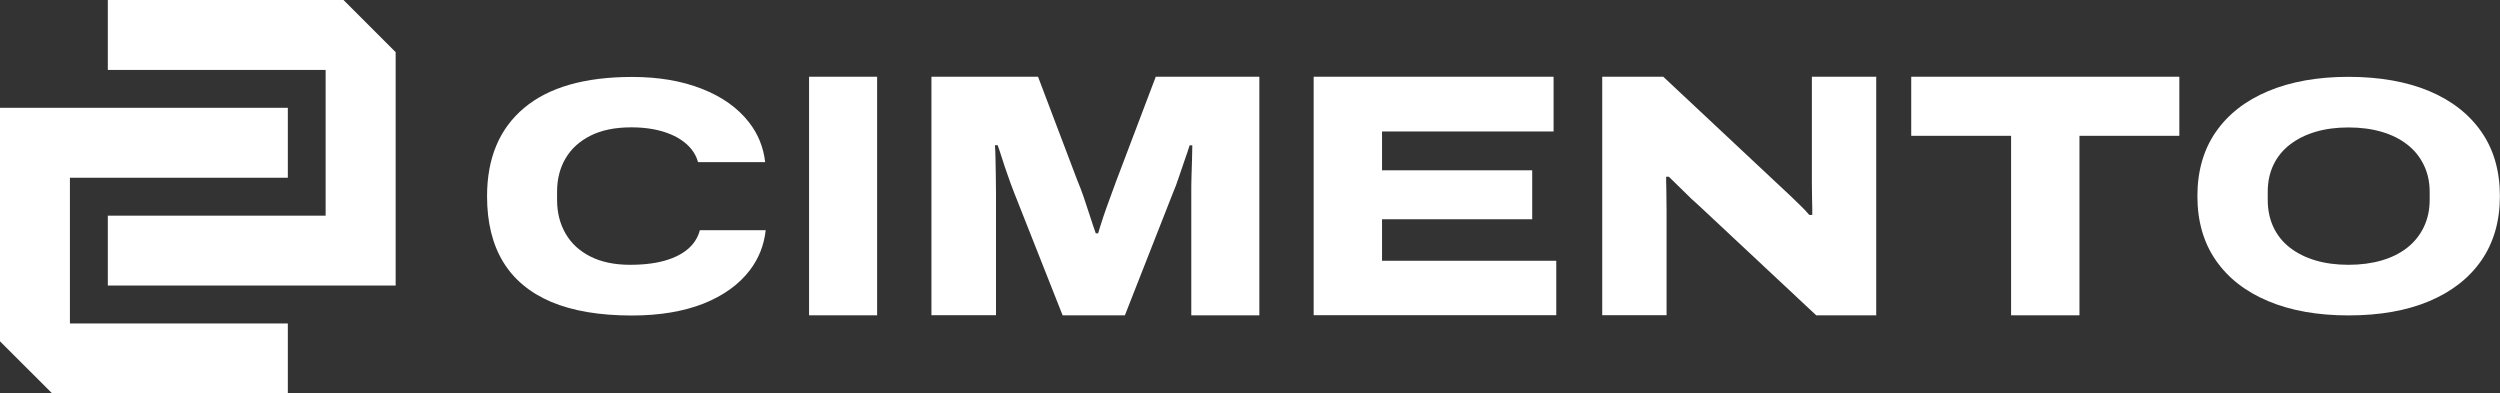
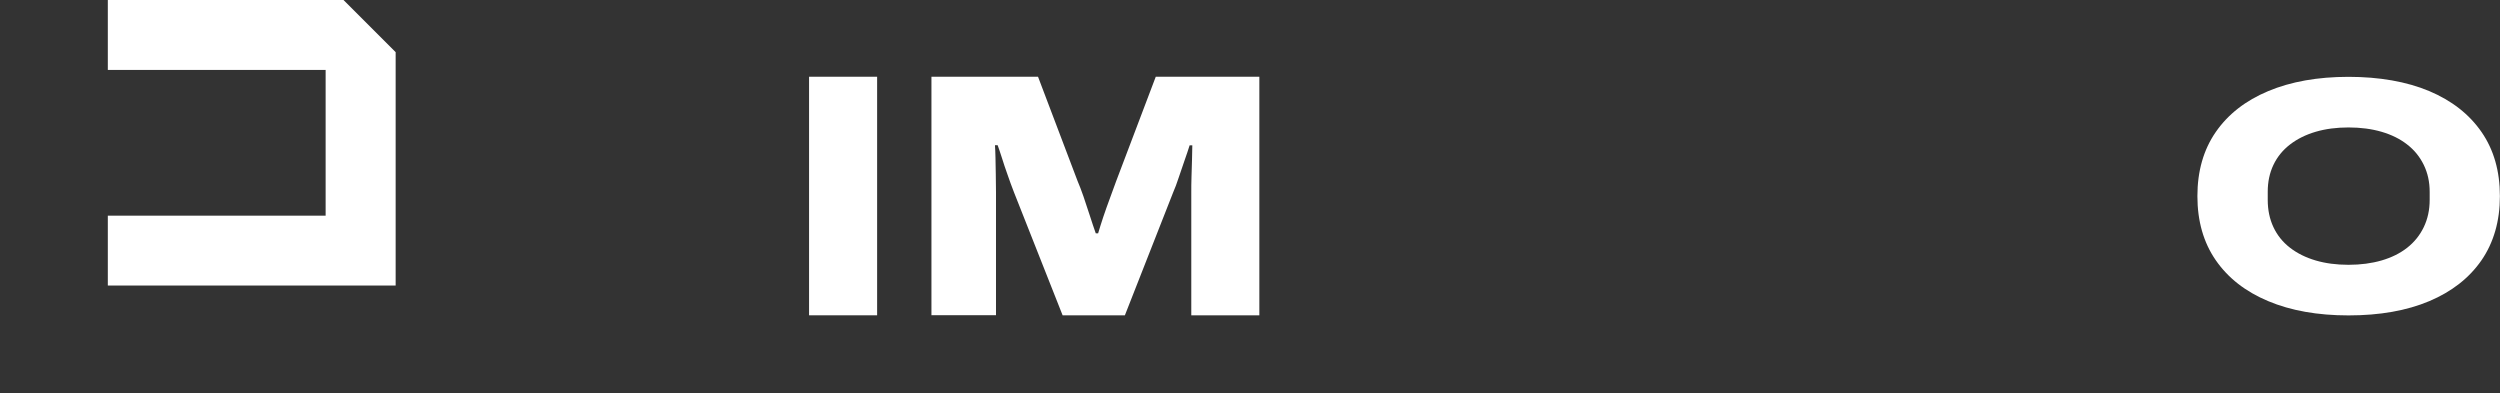
<svg xmlns="http://www.w3.org/2000/svg" id="Capa_2" data-name="Capa 2" viewBox="0 0 242.07 38.09">
  <rect x="0" y="0" width="242.07" height="38.09" fill="#333333" stroke="none" />
  <defs>
    <style>      .cls-1 {        fill: #fff;        stroke-width: 0px;      }    </style>
  </defs>
  <g id="Design">
    <g>
      <g>
-         <polygon class="cls-1" points="6.77 17.21 6.77 31.32 27.87 31.32 27.87 38.09 5.05 38.09 0 33.05 0 10.44 27.87 10.44 27.87 17.21 6.77 17.21" />
        <polygon class="cls-1" points="38.31 5.05 38.31 27.65 10.44 27.65 10.44 20.88 31.53 20.88 31.53 6.77 10.44 6.77 10.44 0 33.26 0 38.31 5.05" />
      </g>
      <g>
-         <path class="cls-1" d="M67.77,22.28c-.13.51-.37.97-.71,1.38-.55.65-1.34,1.14-2.37,1.48-1.03.34-2.26.5-3.68.5-1.51,0-2.79-.27-3.84-.8-1.05-.53-1.85-1.26-2.4-2.21s-.83-2.03-.83-3.26v-.81c0-1.23.28-2.31.83-3.24s1.36-1.66,2.42-2.19c1.06-.53,2.37-.8,3.93-.8,1.32,0,2.48.18,3.47.54,1,.36,1.77.87,2.32,1.53.32.39.55.82.68,1.3h6.5c-.17-1.45-.69-2.74-1.57-3.86-1.09-1.4-2.61-2.48-4.56-3.24-1.95-.77-4.2-1.15-6.75-1.15-4.59,0-8.08,1-10.46,3-2.39,2-3.59,4.85-3.59,8.55,0,2.53.52,4.65,1.56,6.36,1.04,1.71,2.6,3,4.67,3.88,2.08.87,4.67,1.31,7.79,1.31,2.68,0,4.99-.39,6.93-1.15,1.93-.77,3.43-1.84,4.49-3.23.87-1.14,1.38-2.43,1.54-3.88h-6.36Z" />
        <path class="cls-1" d="M78.34,30.53V7.43h6.59v23.1h-6.59Z" />
        <path class="cls-1" d="M90.19,30.53V7.43h10.32l3.83,10.1c.17.39.36.89.57,1.49.21.61.41,1.23.62,1.87.21.64.39,1.21.57,1.7h.23c.13-.45.3-.98.5-1.59.21-.61.42-1.22.65-1.83.23-.62.43-1.16.6-1.64l3.83-10.1h10.03v23.1h-6.59v-11.89c0-.45,0-.96.02-1.52.01-.56.03-1.11.05-1.65.02-.54.03-1.01.03-1.4h-.26c-.13.41-.29.9-.49,1.46-.19.56-.38,1.12-.57,1.67-.18.55-.36,1.03-.54,1.44l-4.67,11.89h-6.03l-4.7-11.89c-.22-.56-.43-1.14-.63-1.72-.21-.58-.39-1.13-.55-1.64-.16-.51-.3-.91-.41-1.22h-.26c.02.3.04.7.05,1.2.01.5.02,1.04.03,1.62.01.58.02,1.17.02,1.75v11.89h-6.23Z" />
-         <path class="cls-1" d="M127.2,30.53V7.43h23.23v5.3h-16.61v3.76h14.54v4.74h-14.54v4.02h16.87v5.27h-23.49Z" />
-         <path class="cls-1" d="M155.14,30.53V7.43h5.91l11.55,10.82c.19.17.45.41.76.71.31.3.64.62.97.94.34.32.62.63.86.91h.29c0-.39,0-.88-.02-1.46-.01-.58-.02-1.1-.02-1.56V7.43h6.23v23.1h-5.81l-11.29-10.56c-.52-.45-1.06-.96-1.62-1.53-.56-.56-1.02-1.01-1.36-1.33h-.26c0,.28,0,.74.02,1.36.01.63.02,1.3.02,2.01v10.04h-6.23Z" />
-         <path class="cls-1" d="M194.73,30.53V13.15h-9.67v-5.72h25.96v5.72h-9.67v17.38h-6.62Z" />
        <path class="cls-1" d="M227.4,30.54c-2.98,0-5.58-.46-7.77-1.38-2.2-.92-3.89-2.24-5.08-3.96-1.19-1.72-1.78-3.79-1.78-6.21s.59-4.49,1.78-6.21c1.19-1.72,2.88-3.04,5.08-3.96,2.2-.92,4.79-1.38,7.77-1.38s5.63.46,7.82,1.38c2.18.92,3.87,2.24,5.06,3.96,1.19,1.72,1.78,3.79,1.78,6.21s-.6,4.49-1.78,6.21c-1.19,1.72-2.88,3.04-5.06,3.96-2.19.92-4.79,1.38-7.82,1.38ZM227.4,25.64c1.17,0,2.23-.14,3.2-.42.96-.28,1.79-.69,2.48-1.23.69-.54,1.23-1.21,1.61-2,.38-.79.57-1.67.57-2.64v-.78c0-.95-.19-1.82-.57-2.6-.38-.78-.91-1.44-1.61-1.98-.69-.54-1.52-.95-2.48-1.23-.96-.28-2.03-.42-3.2-.42s-2.23.14-3.18.42c-.95.28-1.78.69-2.48,1.23-.7.54-1.24,1.2-1.61,1.98-.37.78-.55,1.64-.55,2.6v.78c0,.97.18,1.85.55,2.64.37.79.9,1.45,1.61,2,.7.54,1.53.95,2.48,1.23.95.28,2.01.42,3.18.42Z" />
      </g>
    </g>
  </g>
</svg>